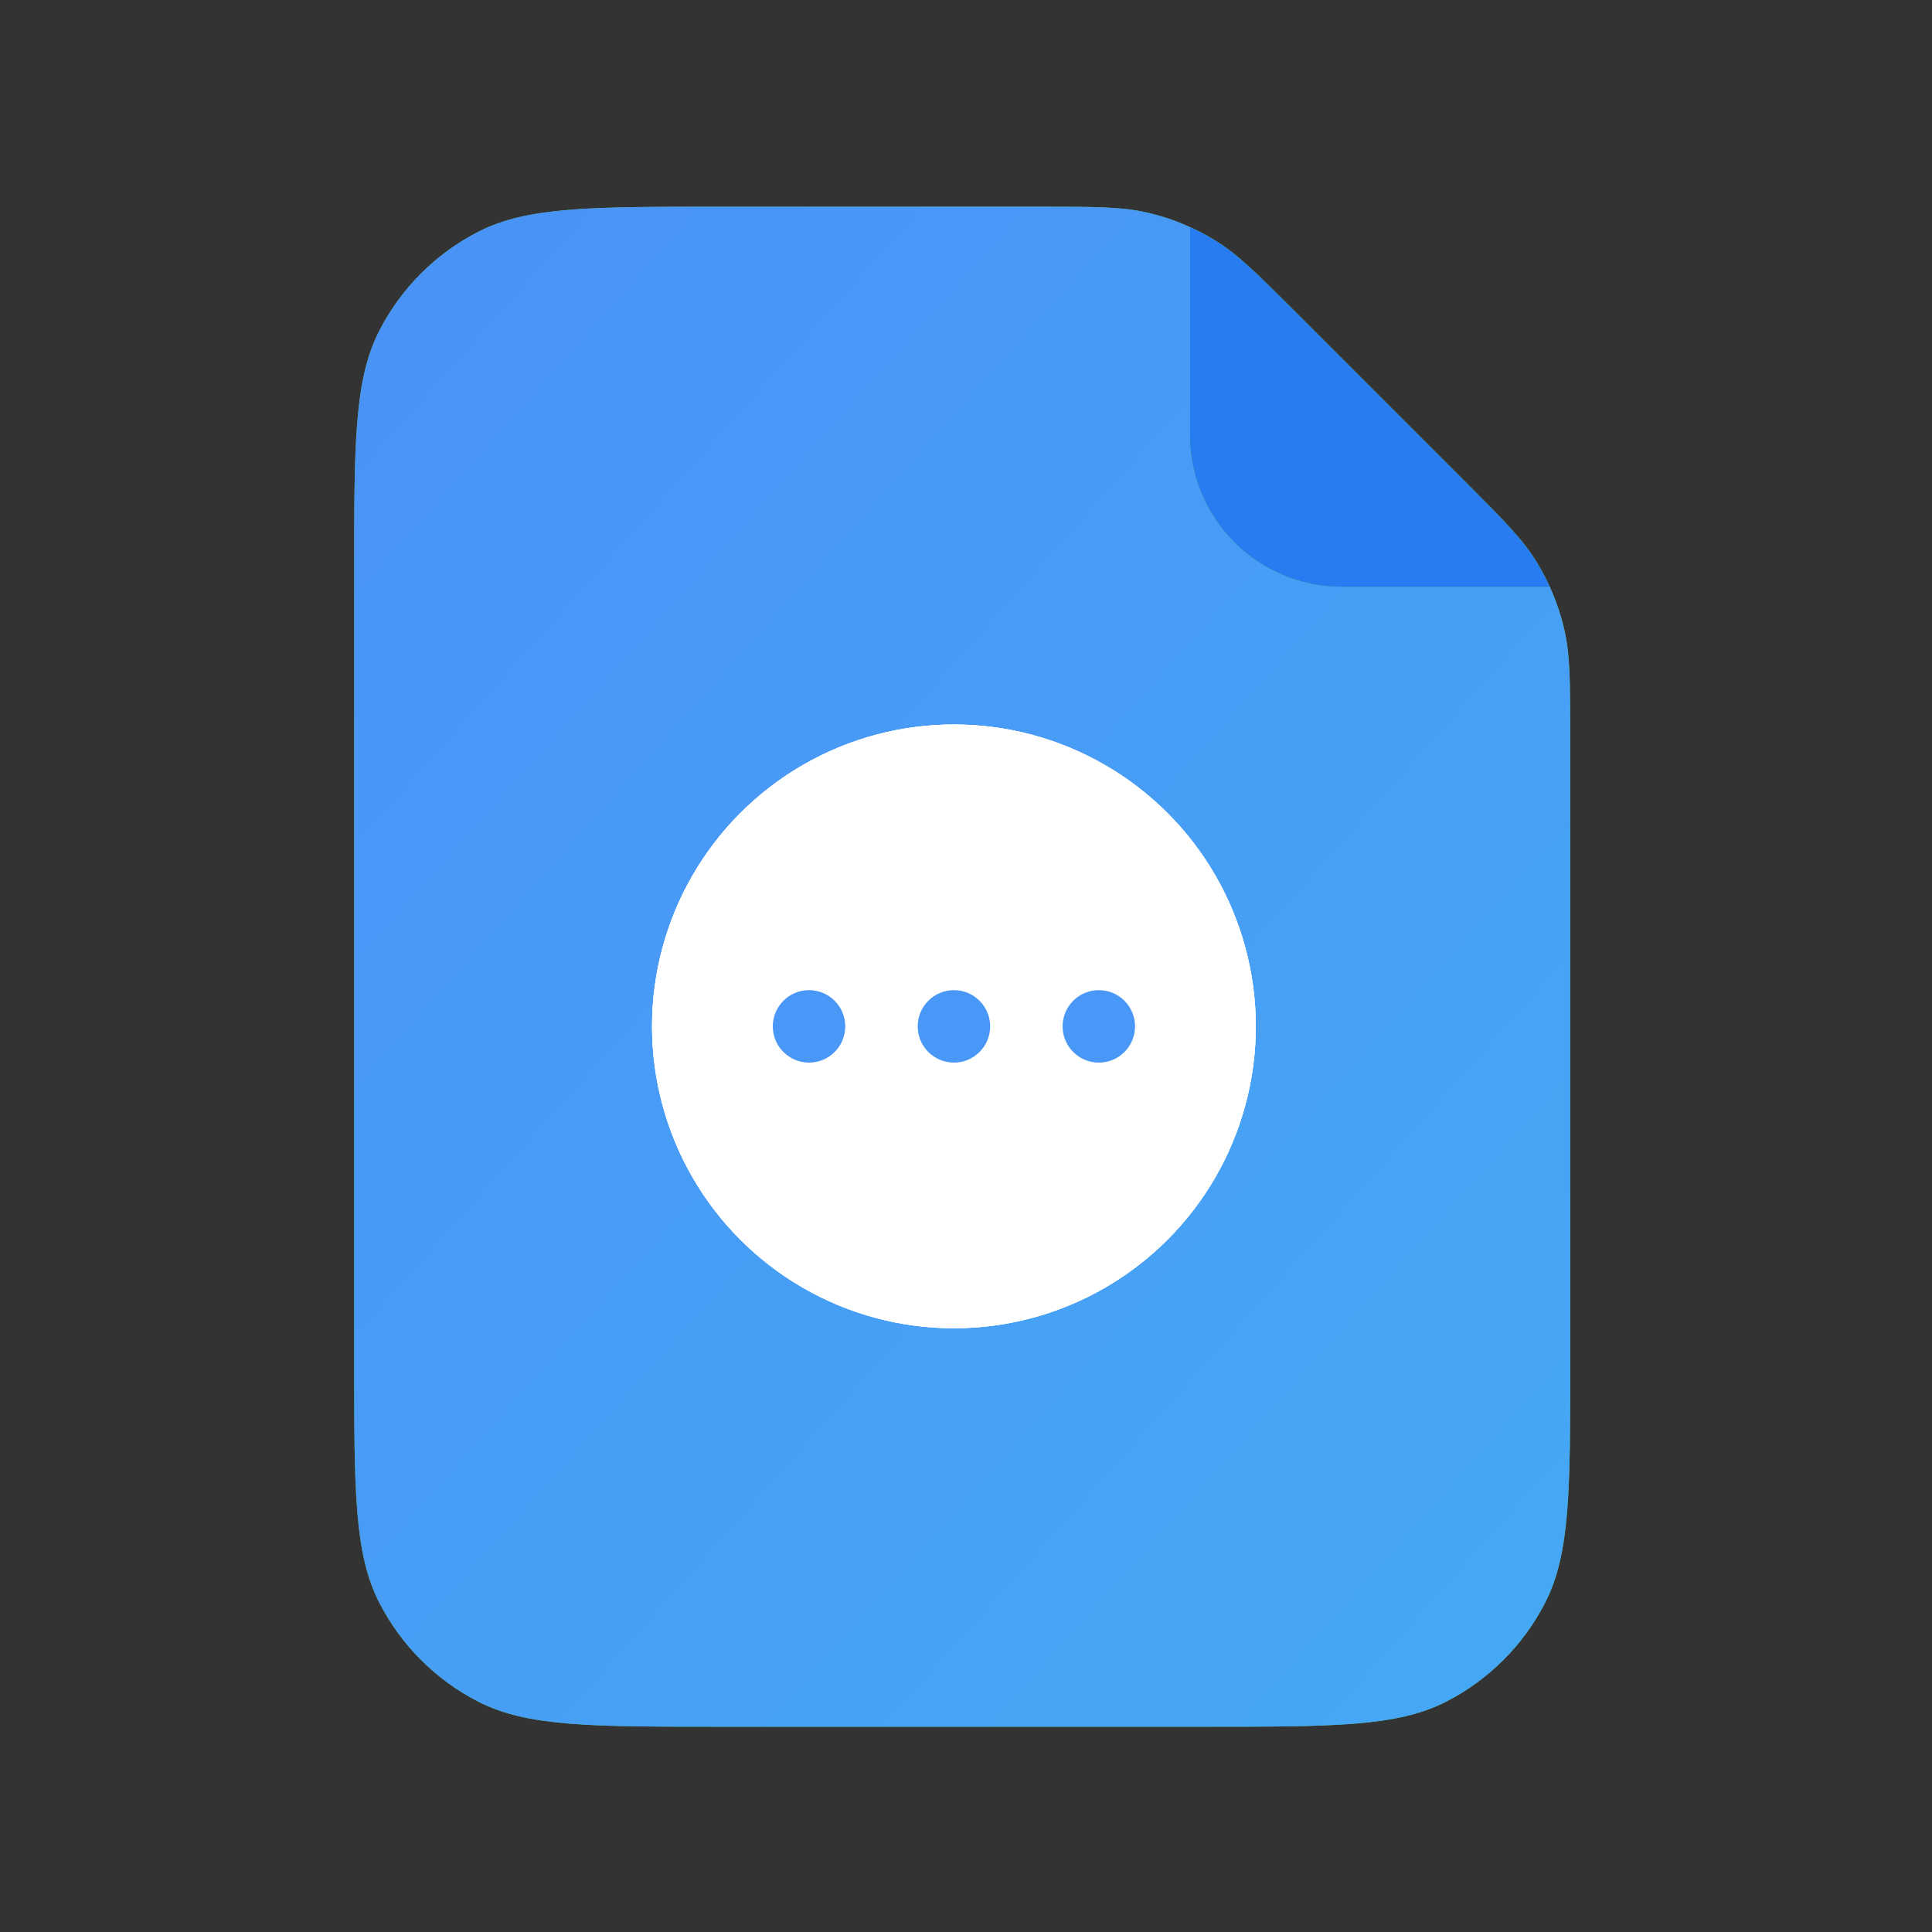
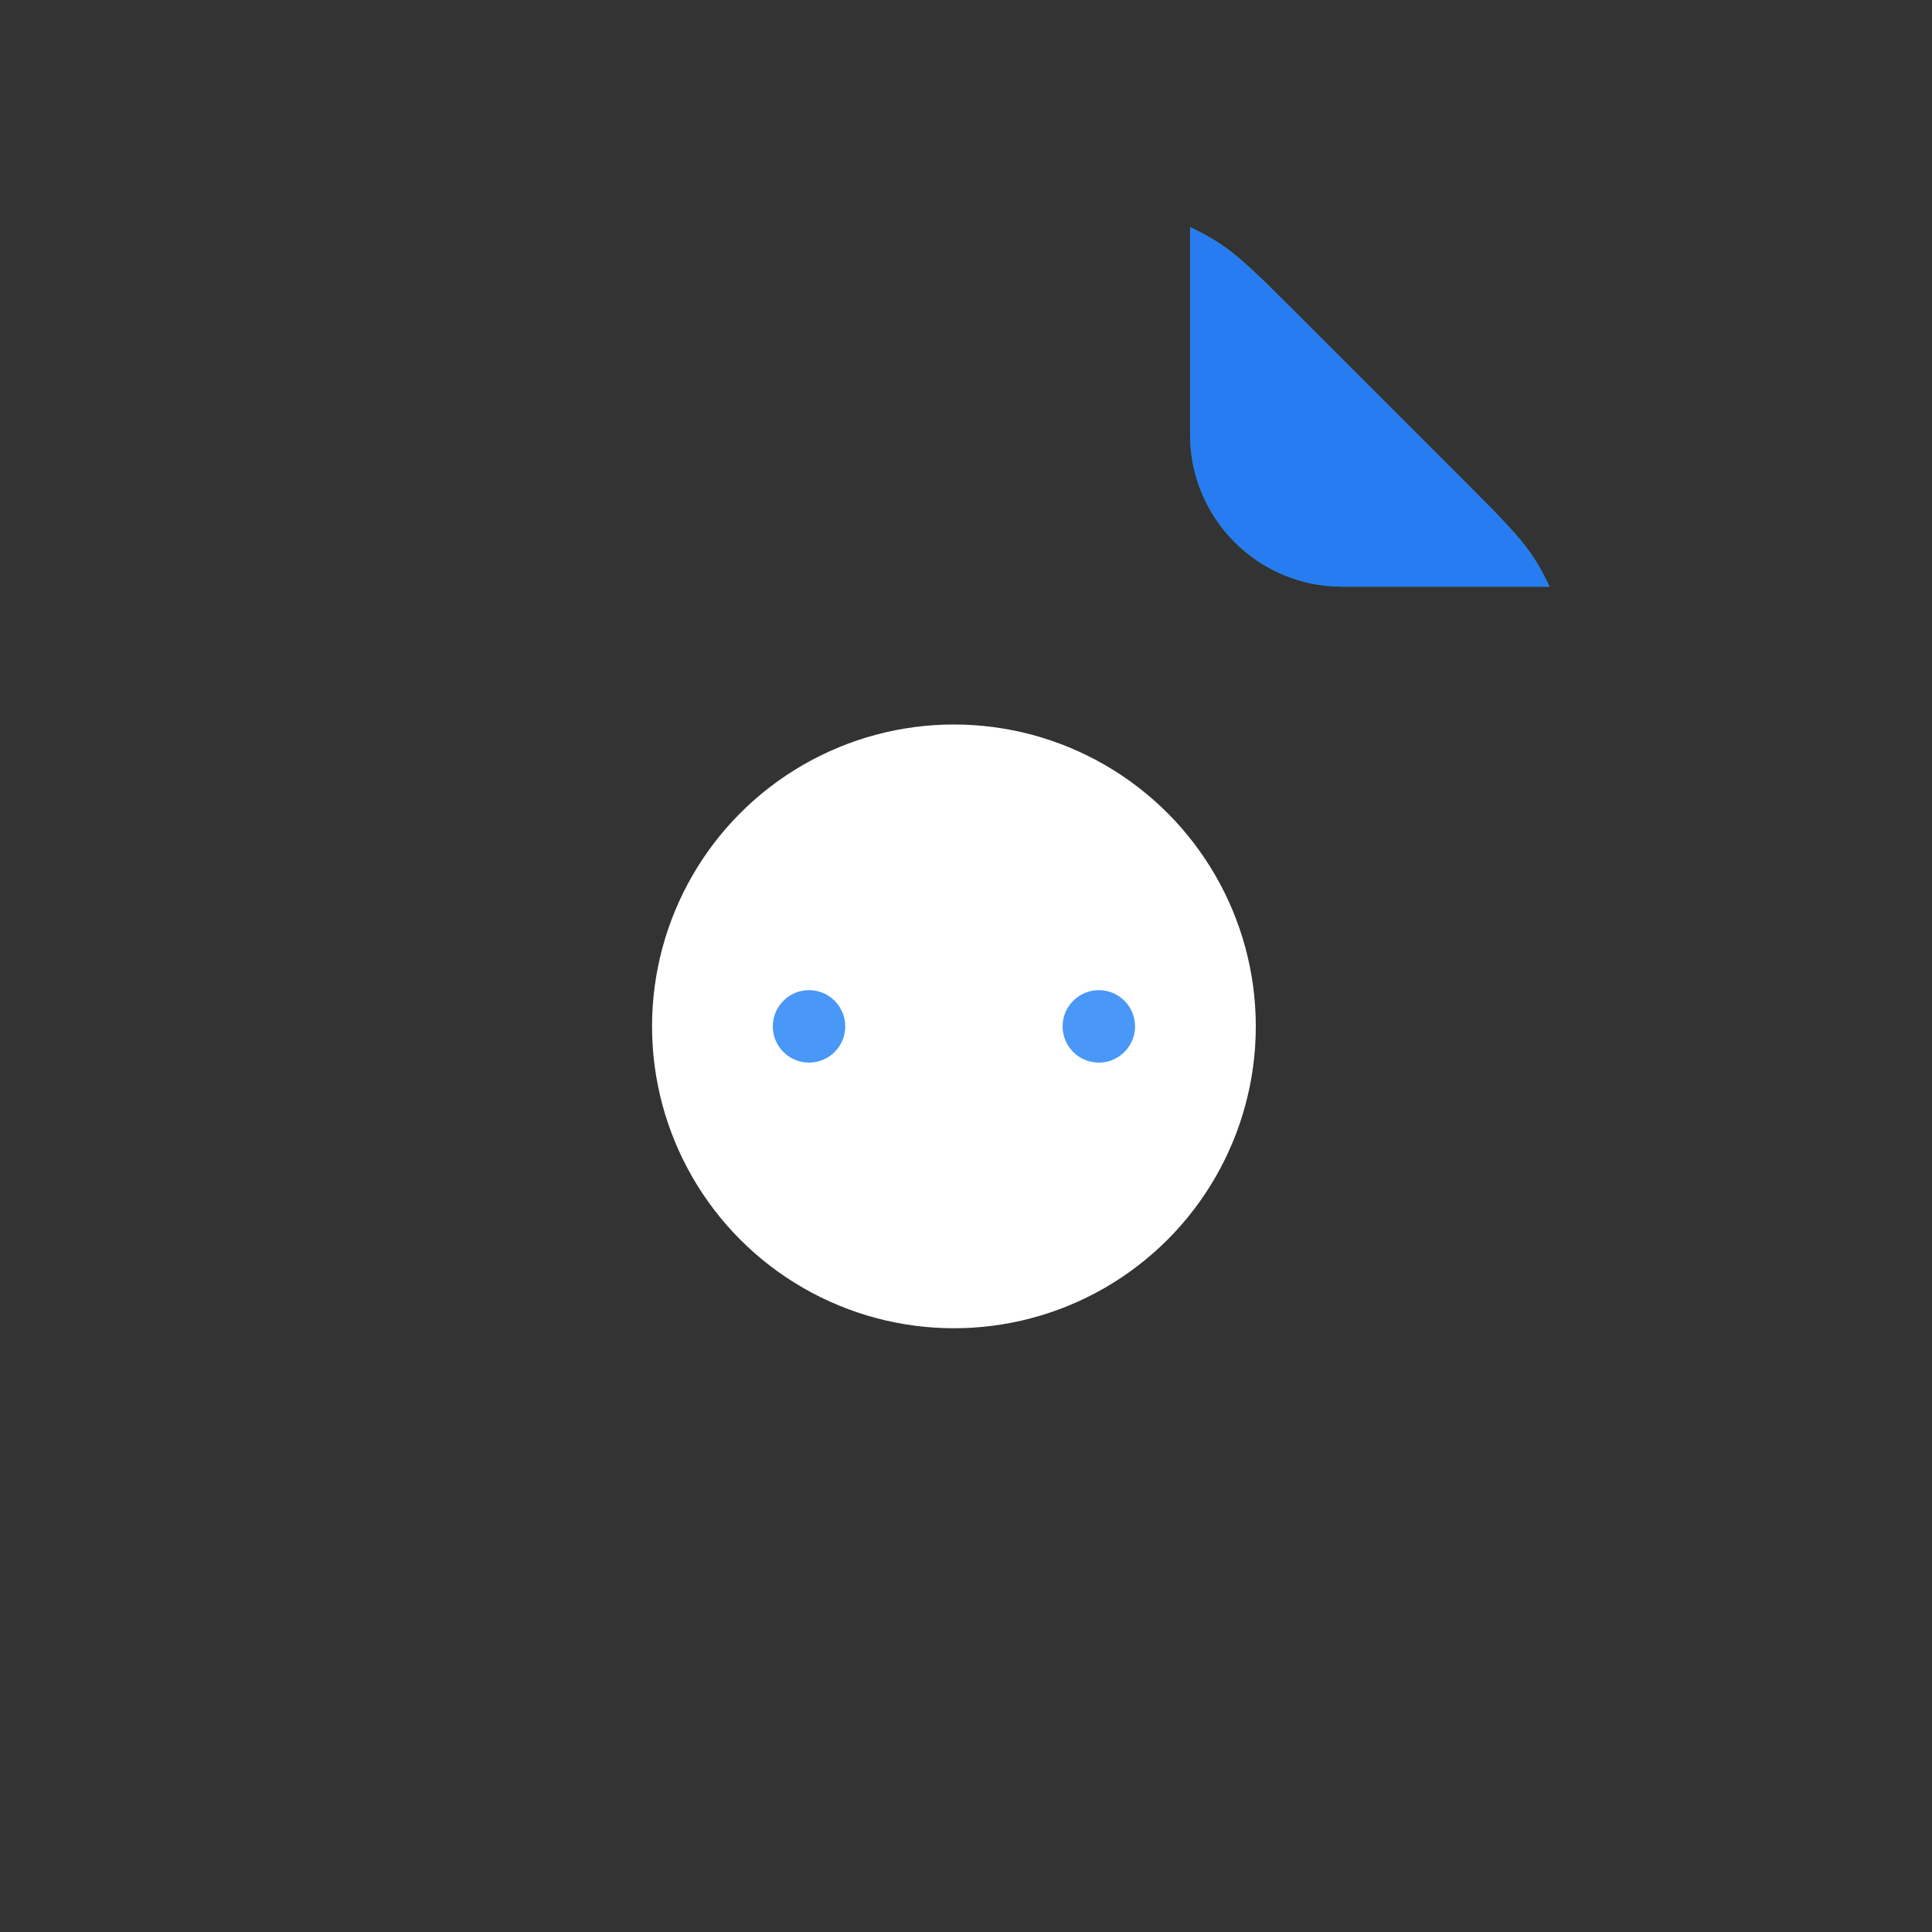
<svg xmlns="http://www.w3.org/2000/svg" width="64" height="64" viewBox="0 0 64 64" fill="none">
  <rect x="0" y="0" width="64" height="64" fill="#333333" stroke="none" />
-   <path d="M11.733 18.931C11.733 14.701 11.733 12.586 12.557 10.971C13.281 9.55 14.436 8.394 15.857 7.67C17.473 6.847 19.588 6.847 23.818 6.847H34.422C36.27 6.847 37.193 6.847 38.062 7.055C38.833 7.24 39.57 7.546 40.246 7.96C41.008 8.427 41.661 9.08 42.967 10.386L48.477 15.896C49.783 17.202 50.436 17.855 50.903 18.617C51.317 19.293 51.622 20.03 51.807 20.8C52.016 21.67 52.016 22.593 52.016 24.441V45.115C52.016 49.345 52.016 51.46 51.193 53.076C50.469 54.497 49.313 55.653 47.892 56.377C46.276 57.2 44.161 57.2 39.931 57.2H23.818C19.588 57.2 17.473 57.2 15.857 56.377C14.436 55.653 13.281 54.497 12.557 53.076C11.733 51.46 11.733 49.345 11.733 45.115V18.931Z" fill="#5AB65A" />
-   <path d="M11.733 18.931C11.733 14.701 11.733 12.586 12.557 10.971C13.281 9.55 14.436 8.394 15.857 7.67C17.473 6.847 19.588 6.847 23.818 6.847H34.422C36.27 6.847 37.193 6.847 38.062 7.055C38.833 7.24 39.57 7.546 40.246 7.96C41.008 8.427 41.661 9.08 42.967 10.386L48.477 15.896C49.783 17.202 50.436 17.855 50.903 18.617C51.317 19.293 51.622 20.03 51.807 20.8C52.016 21.67 52.016 22.593 52.016 24.441V45.115C52.016 49.345 52.016 51.46 51.193 53.076C50.469 54.497 49.313 55.653 47.892 56.377C46.276 57.2 44.161 57.2 39.931 57.2H23.818C19.588 57.2 17.473 57.2 15.857 56.377C14.436 55.653 13.281 54.497 12.557 53.076C11.733 51.46 11.733 49.345 11.733 45.115V18.931Z" fill="url(#paint0_linear_0_6921)" />
  <path fill-rule="evenodd" clip-rule="evenodd" d="M51.331 19.435H44.458C41.677 19.435 39.423 17.18 39.423 14.399V7.526C39.703 7.653 39.976 7.798 40.239 7.96C41.002 8.427 41.655 9.08 42.961 10.386L48.47 15.895L48.47 15.895C49.776 17.202 50.43 17.855 50.897 18.617C51.058 18.881 51.203 19.154 51.331 19.435Z" fill="#369036" />
  <path fill-rule="evenodd" clip-rule="evenodd" d="M51.331 19.435H44.458C41.677 19.435 39.423 17.18 39.423 14.399V7.526C39.703 7.653 39.976 7.798 40.239 7.96C41.002 8.427 41.655 9.08 42.961 10.386L48.47 15.895L48.47 15.895C49.776 17.202 50.43 17.855 50.897 18.617C51.058 18.881 51.203 19.154 51.331 19.435Z" fill="#287CF2" />
  <circle cx="31.6" cy="34" r="10" fill="white" />
-   <circle cx="31.6" cy="34" r="10" fill="white" />
-   <circle cx="31.6" cy="34" r="10" fill="white" />
  <circle r="1.2" transform="matrix(1 0 0 -1 26.8 34)" fill="#4997F7" />
-   <circle r="1.2" transform="matrix(1 0 0 -1 31.6 34)" fill="#4997F7" />
  <circle r="1.2" transform="matrix(1 0 0 -1 36.4 34)" fill="#4997F7" />
  <defs>
    <linearGradient id="paint0_linear_0_6921" x1="13.076" y1="7.991" x2="57.557" y2="47.607" gradientUnits="userSpaceOnUse">
      <stop stop-color="#4A92F6" />
      <stop offset="1" stop-color="#45A8F5" />
    </linearGradient>
  </defs>
</svg>